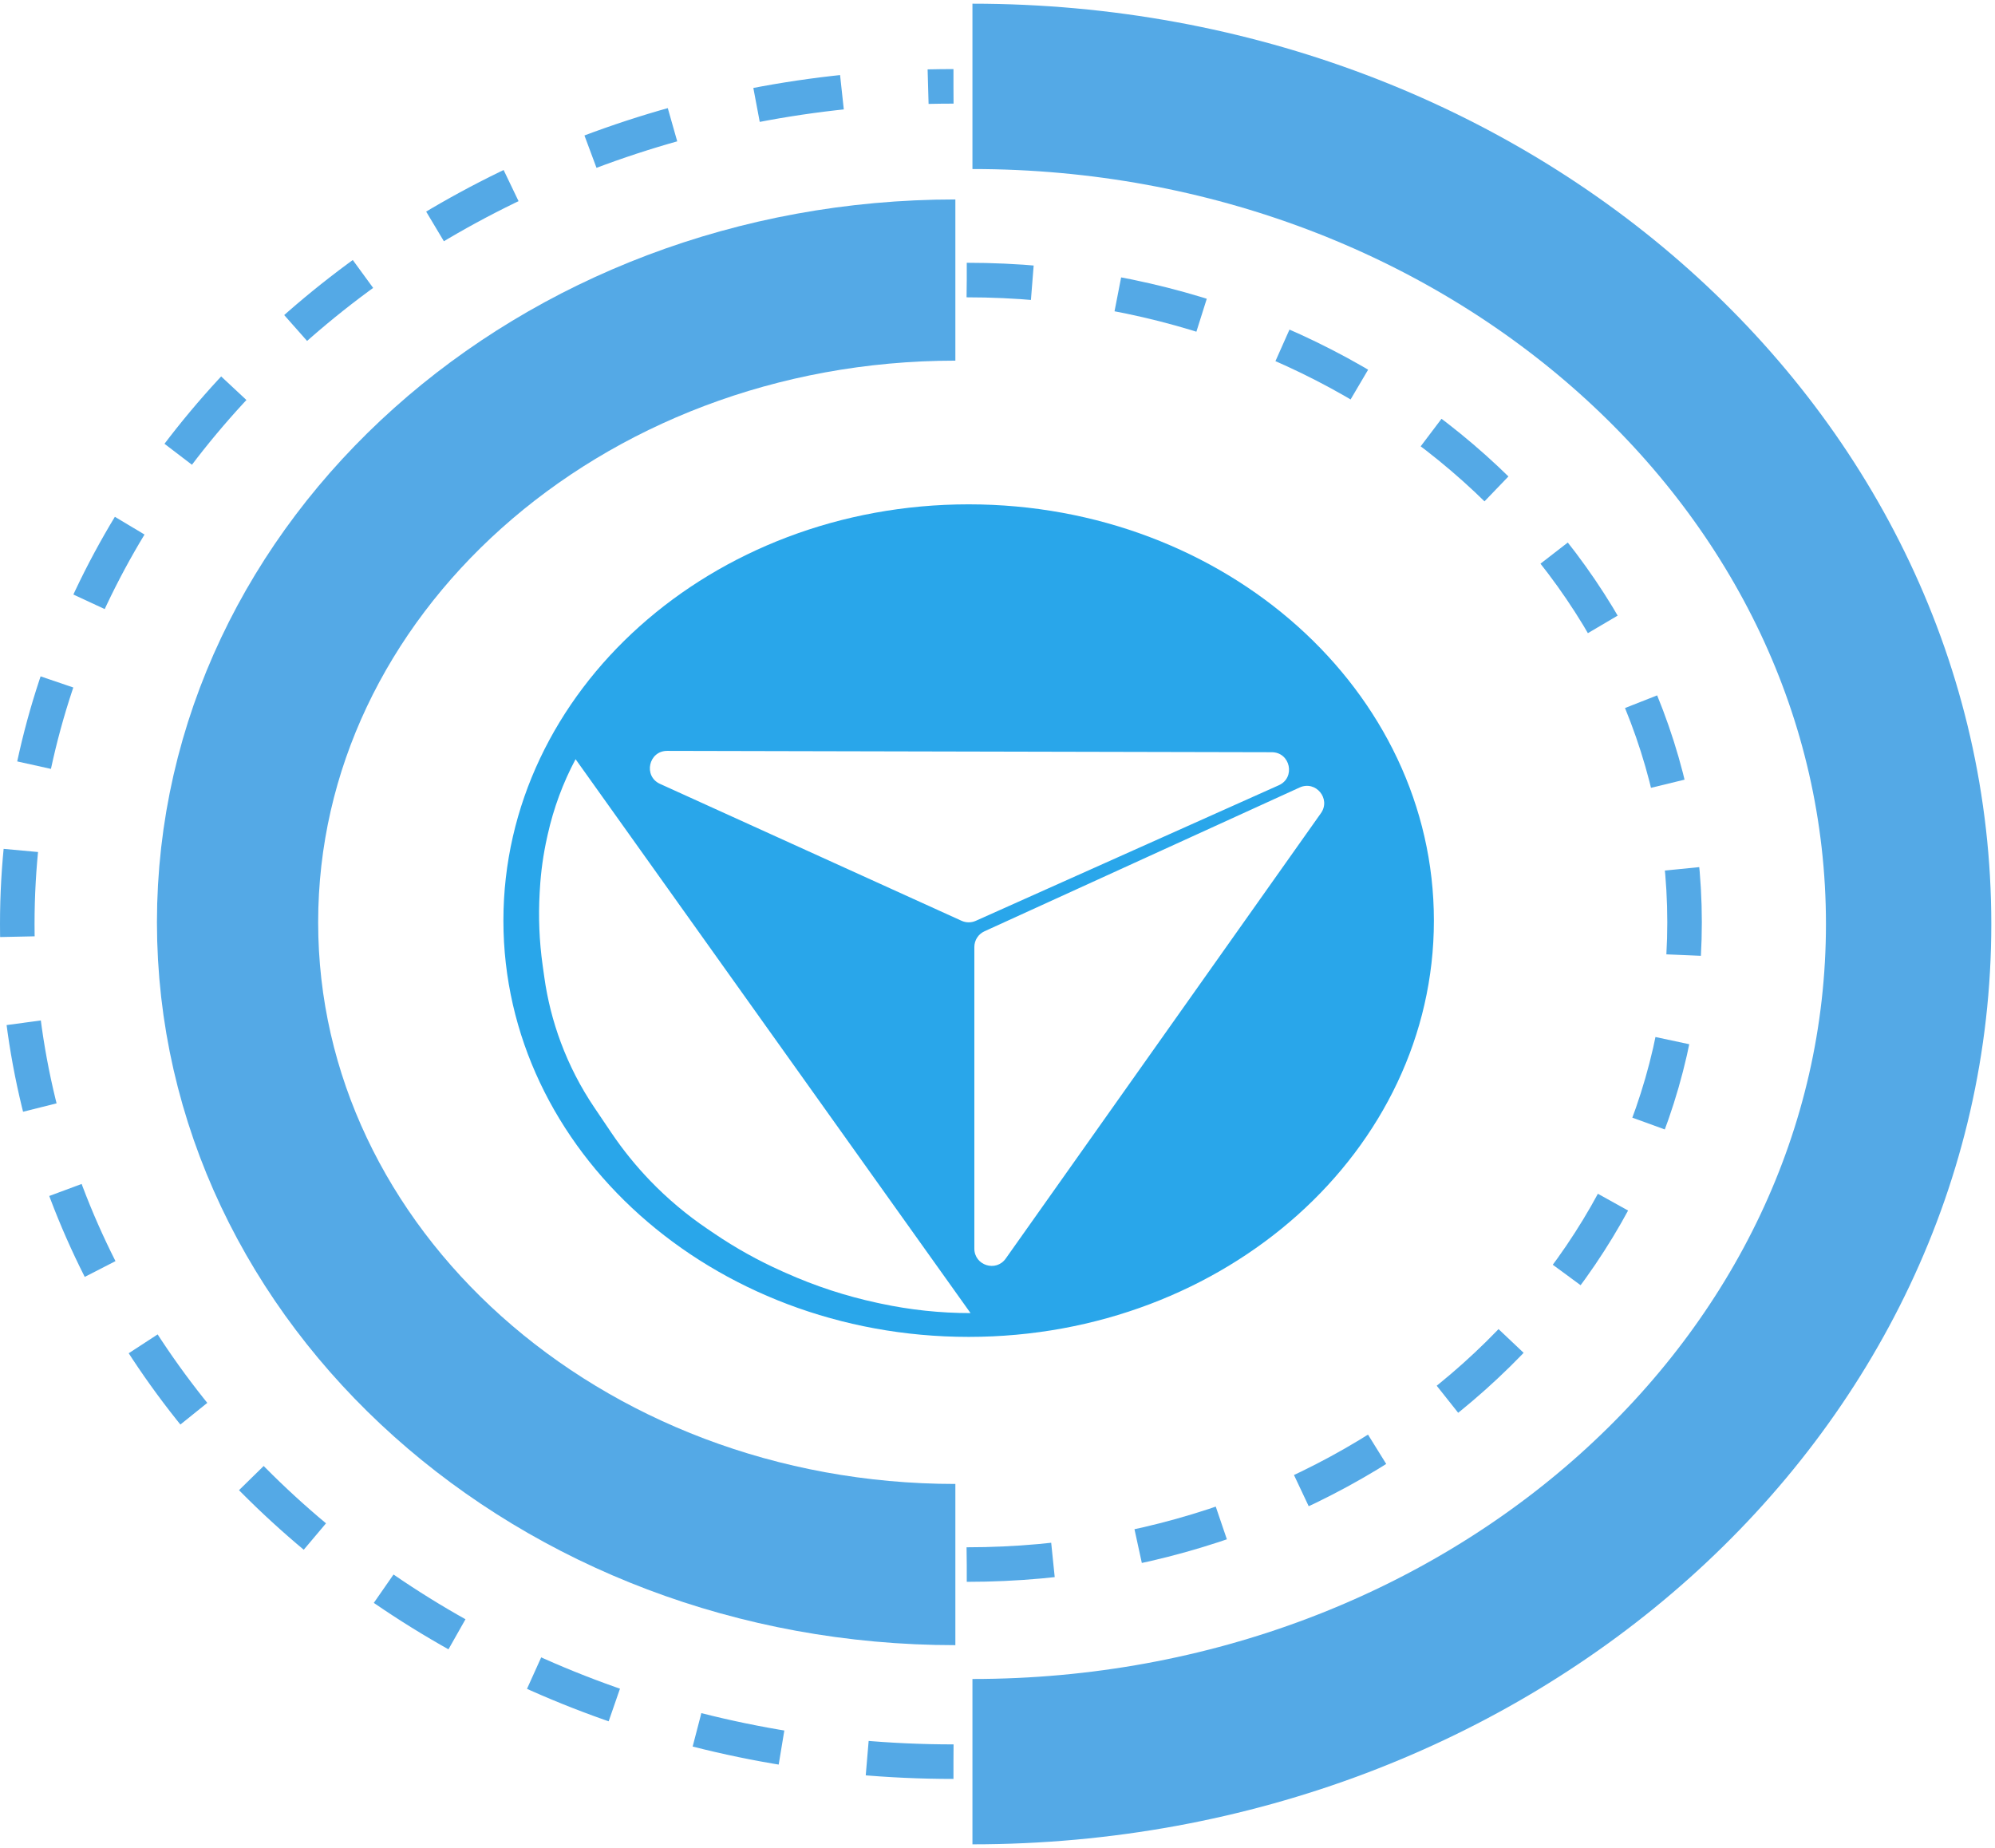
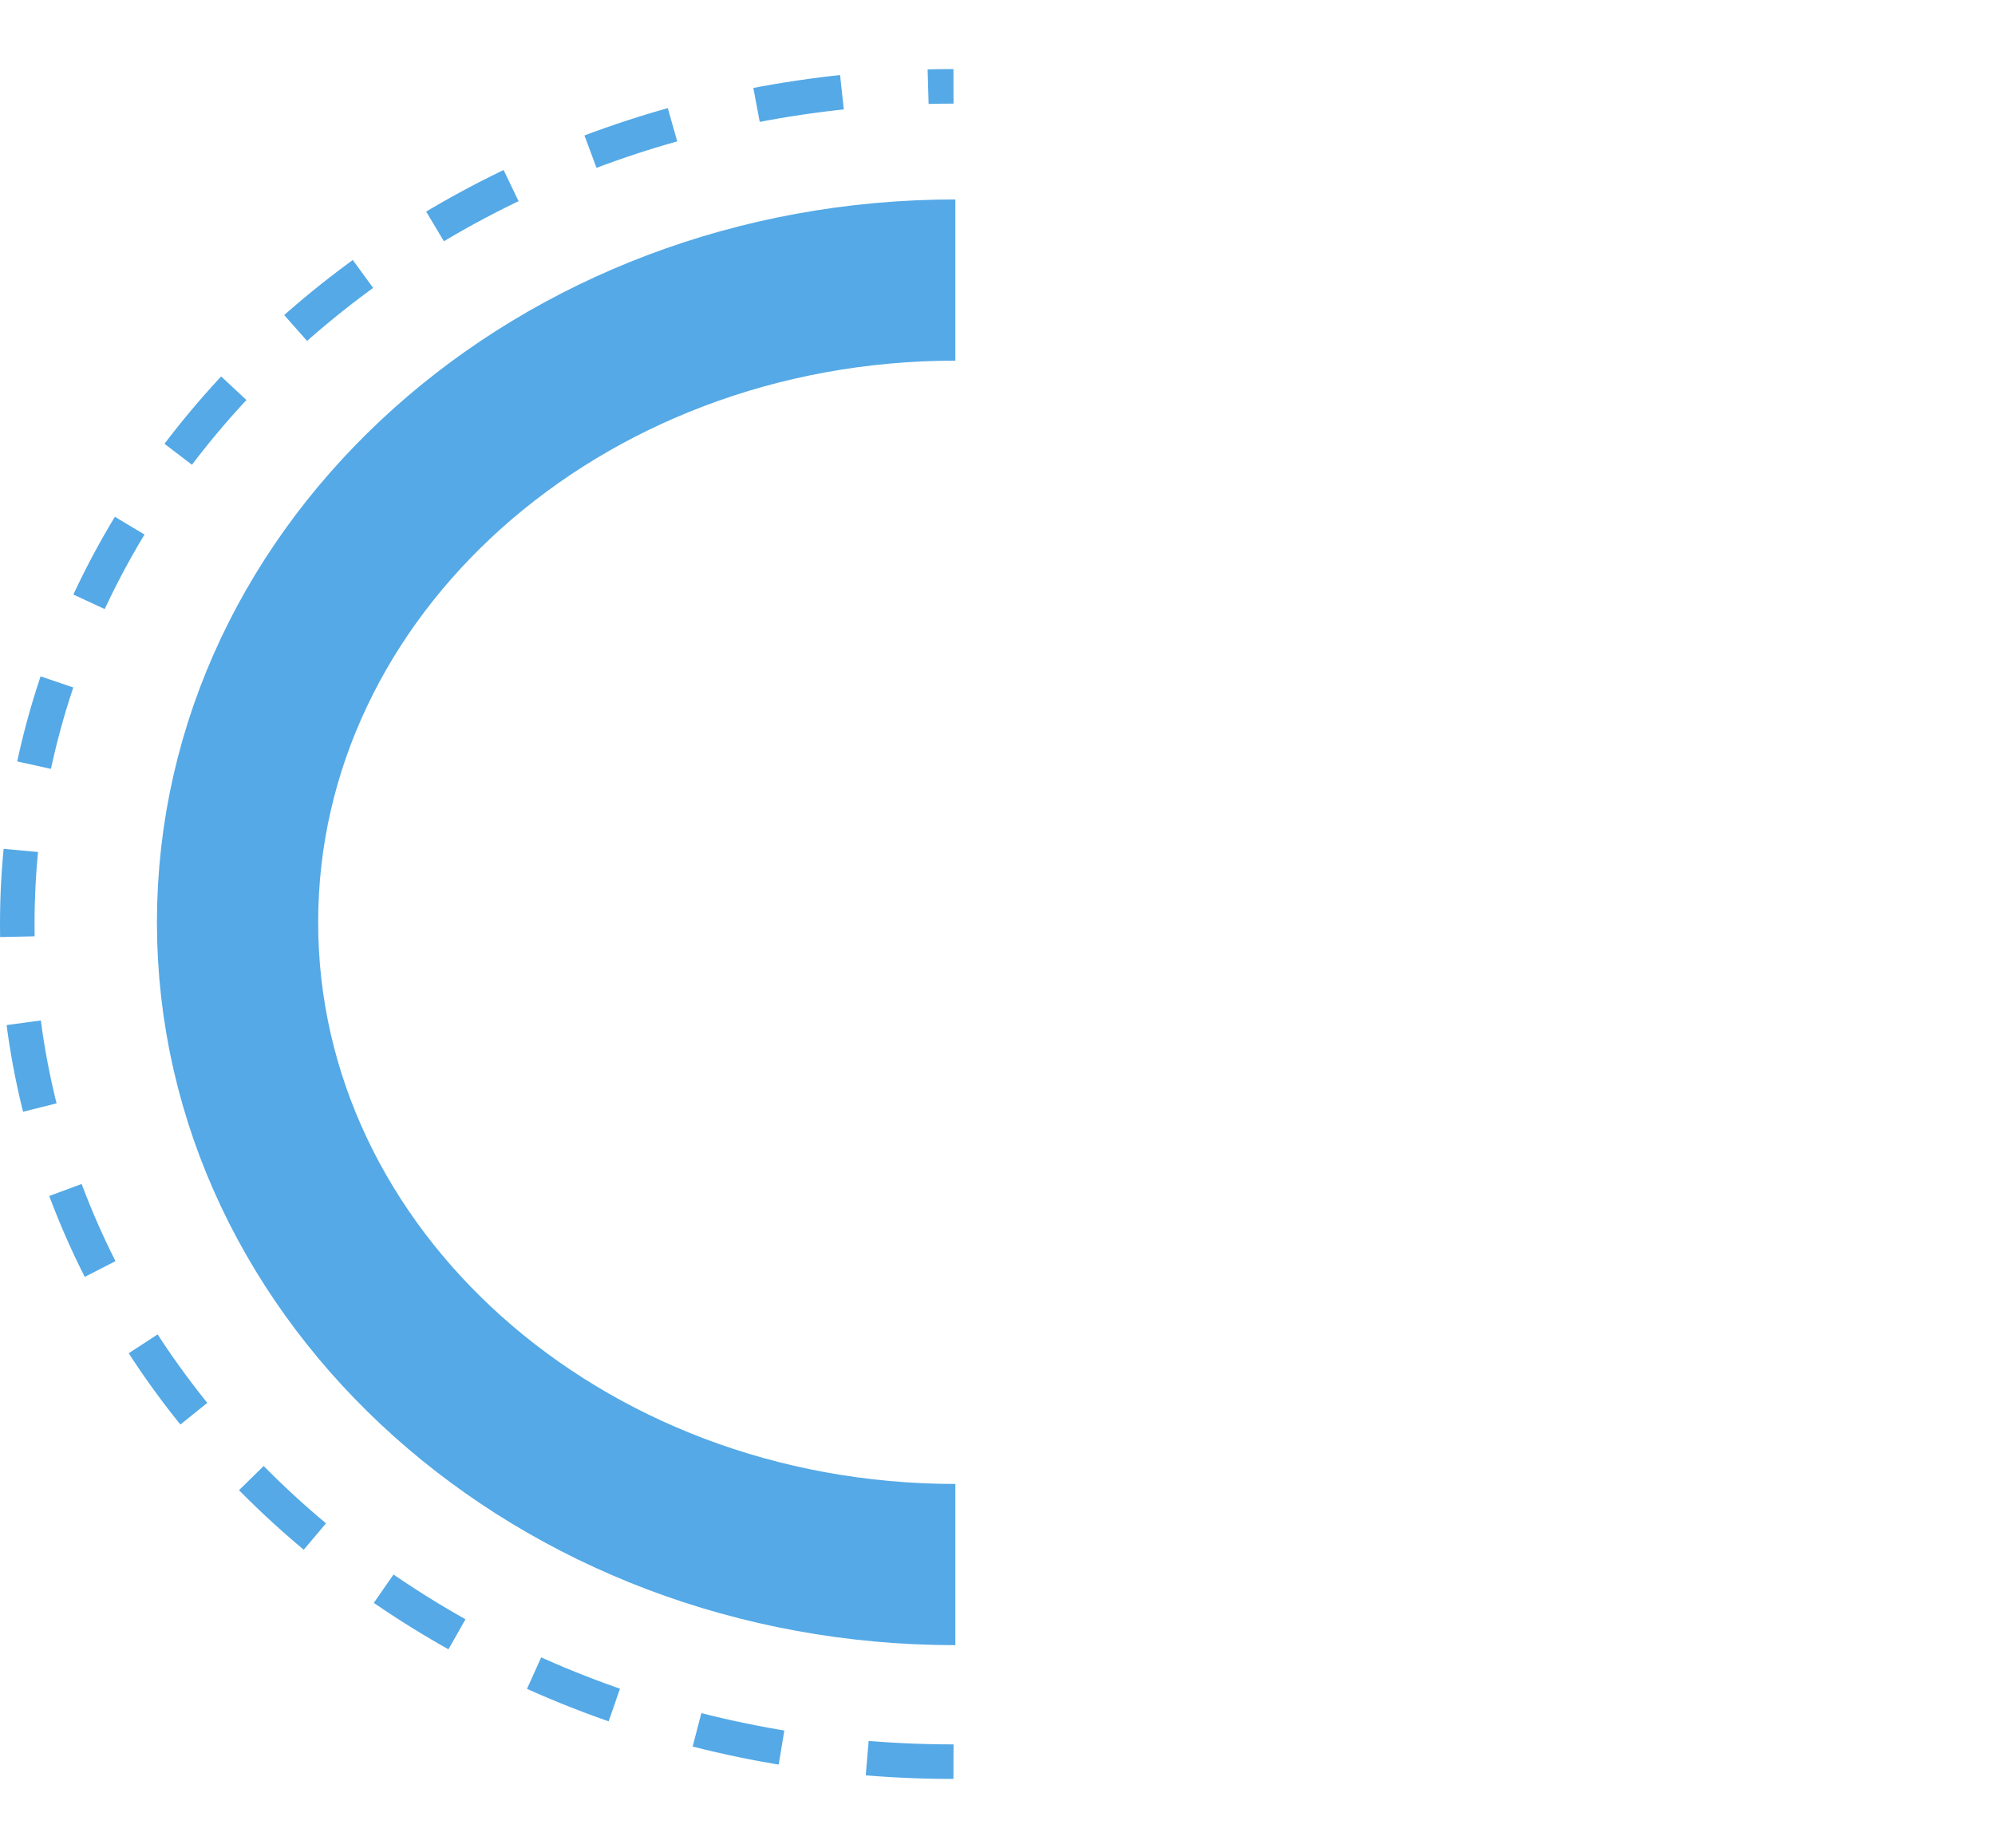
<svg xmlns="http://www.w3.org/2000/svg" width="231" height="214" viewBox="0 0 231 214" fill="none">
-   <path d="M112.599 204C172.467 204 221 160.572 221 107C221 53.428 172.467 10 112.599 10" stroke="#54A9E6" stroke-width="19.146" />
  <path d="M110.401 204C50.532 204 2 160.572 2 107C2 53.428 50.532 10 110.401 10" stroke="#54A9E6" stroke-width="4" stroke-dasharray="10 10" />
  <path d="M110.621 181.176C64.718 181.176 27.506 147.878 27.506 106.803C27.506 65.728 64.718 32.43 110.621 32.43" stroke="#54A9E6" stroke-width="18.667" />
-   <path d="M111.94 181.176C157.843 181.176 195.054 147.878 195.054 106.803C195.054 65.728 157.843 32.43 111.94 32.43" stroke="#54A9E6" stroke-width="4" stroke-dasharray="10 10" />
-   <path d="M112.159 58.402C141.911 58.402 166.03 79.984 166.03 106.607C166.03 133.229 141.911 154.812 112.159 154.812C82.408 154.812 58.289 133.229 58.289 106.607C58.289 79.984 82.408 58.402 112.159 58.402ZM66.645 87.914C65.185 90.656 64.103 93.583 63.425 96.615L63.348 96.959C62.908 98.927 62.629 100.929 62.514 102.943L62.487 103.395C62.328 106.185 62.442 108.984 62.828 111.752L63.025 113.155C63.385 115.733 64.025 118.265 64.934 120.705C65.924 123.364 67.227 125.896 68.815 128.247L70.794 131.18C72.129 133.158 73.634 135.016 75.289 136.735C77.29 138.811 79.502 140.673 81.889 142.289L82.732 142.861C85.195 144.529 87.799 145.978 90.515 147.193L91.006 147.412C94.398 148.93 97.941 150.089 101.574 150.869L101.943 150.948C105.372 151.685 108.871 152.057 112.379 152.057L66.645 87.914ZM152.951 94.164C154.131 92.497 152.347 90.342 150.488 91.19L113.989 107.844C113.277 108.169 112.819 108.88 112.819 109.663V144.588C112.82 146.538 115.326 147.335 116.452 145.743L135.027 119.493L152.951 94.164ZM77.255 86.951C75.102 86.947 74.463 89.882 76.424 90.773L111.339 106.627C111.861 106.864 112.459 106.866 112.983 106.632L148.071 90.933C150.038 90.053 149.414 87.112 147.259 87.107L77.255 86.951Z" fill="#29A6EA" />
</svg>